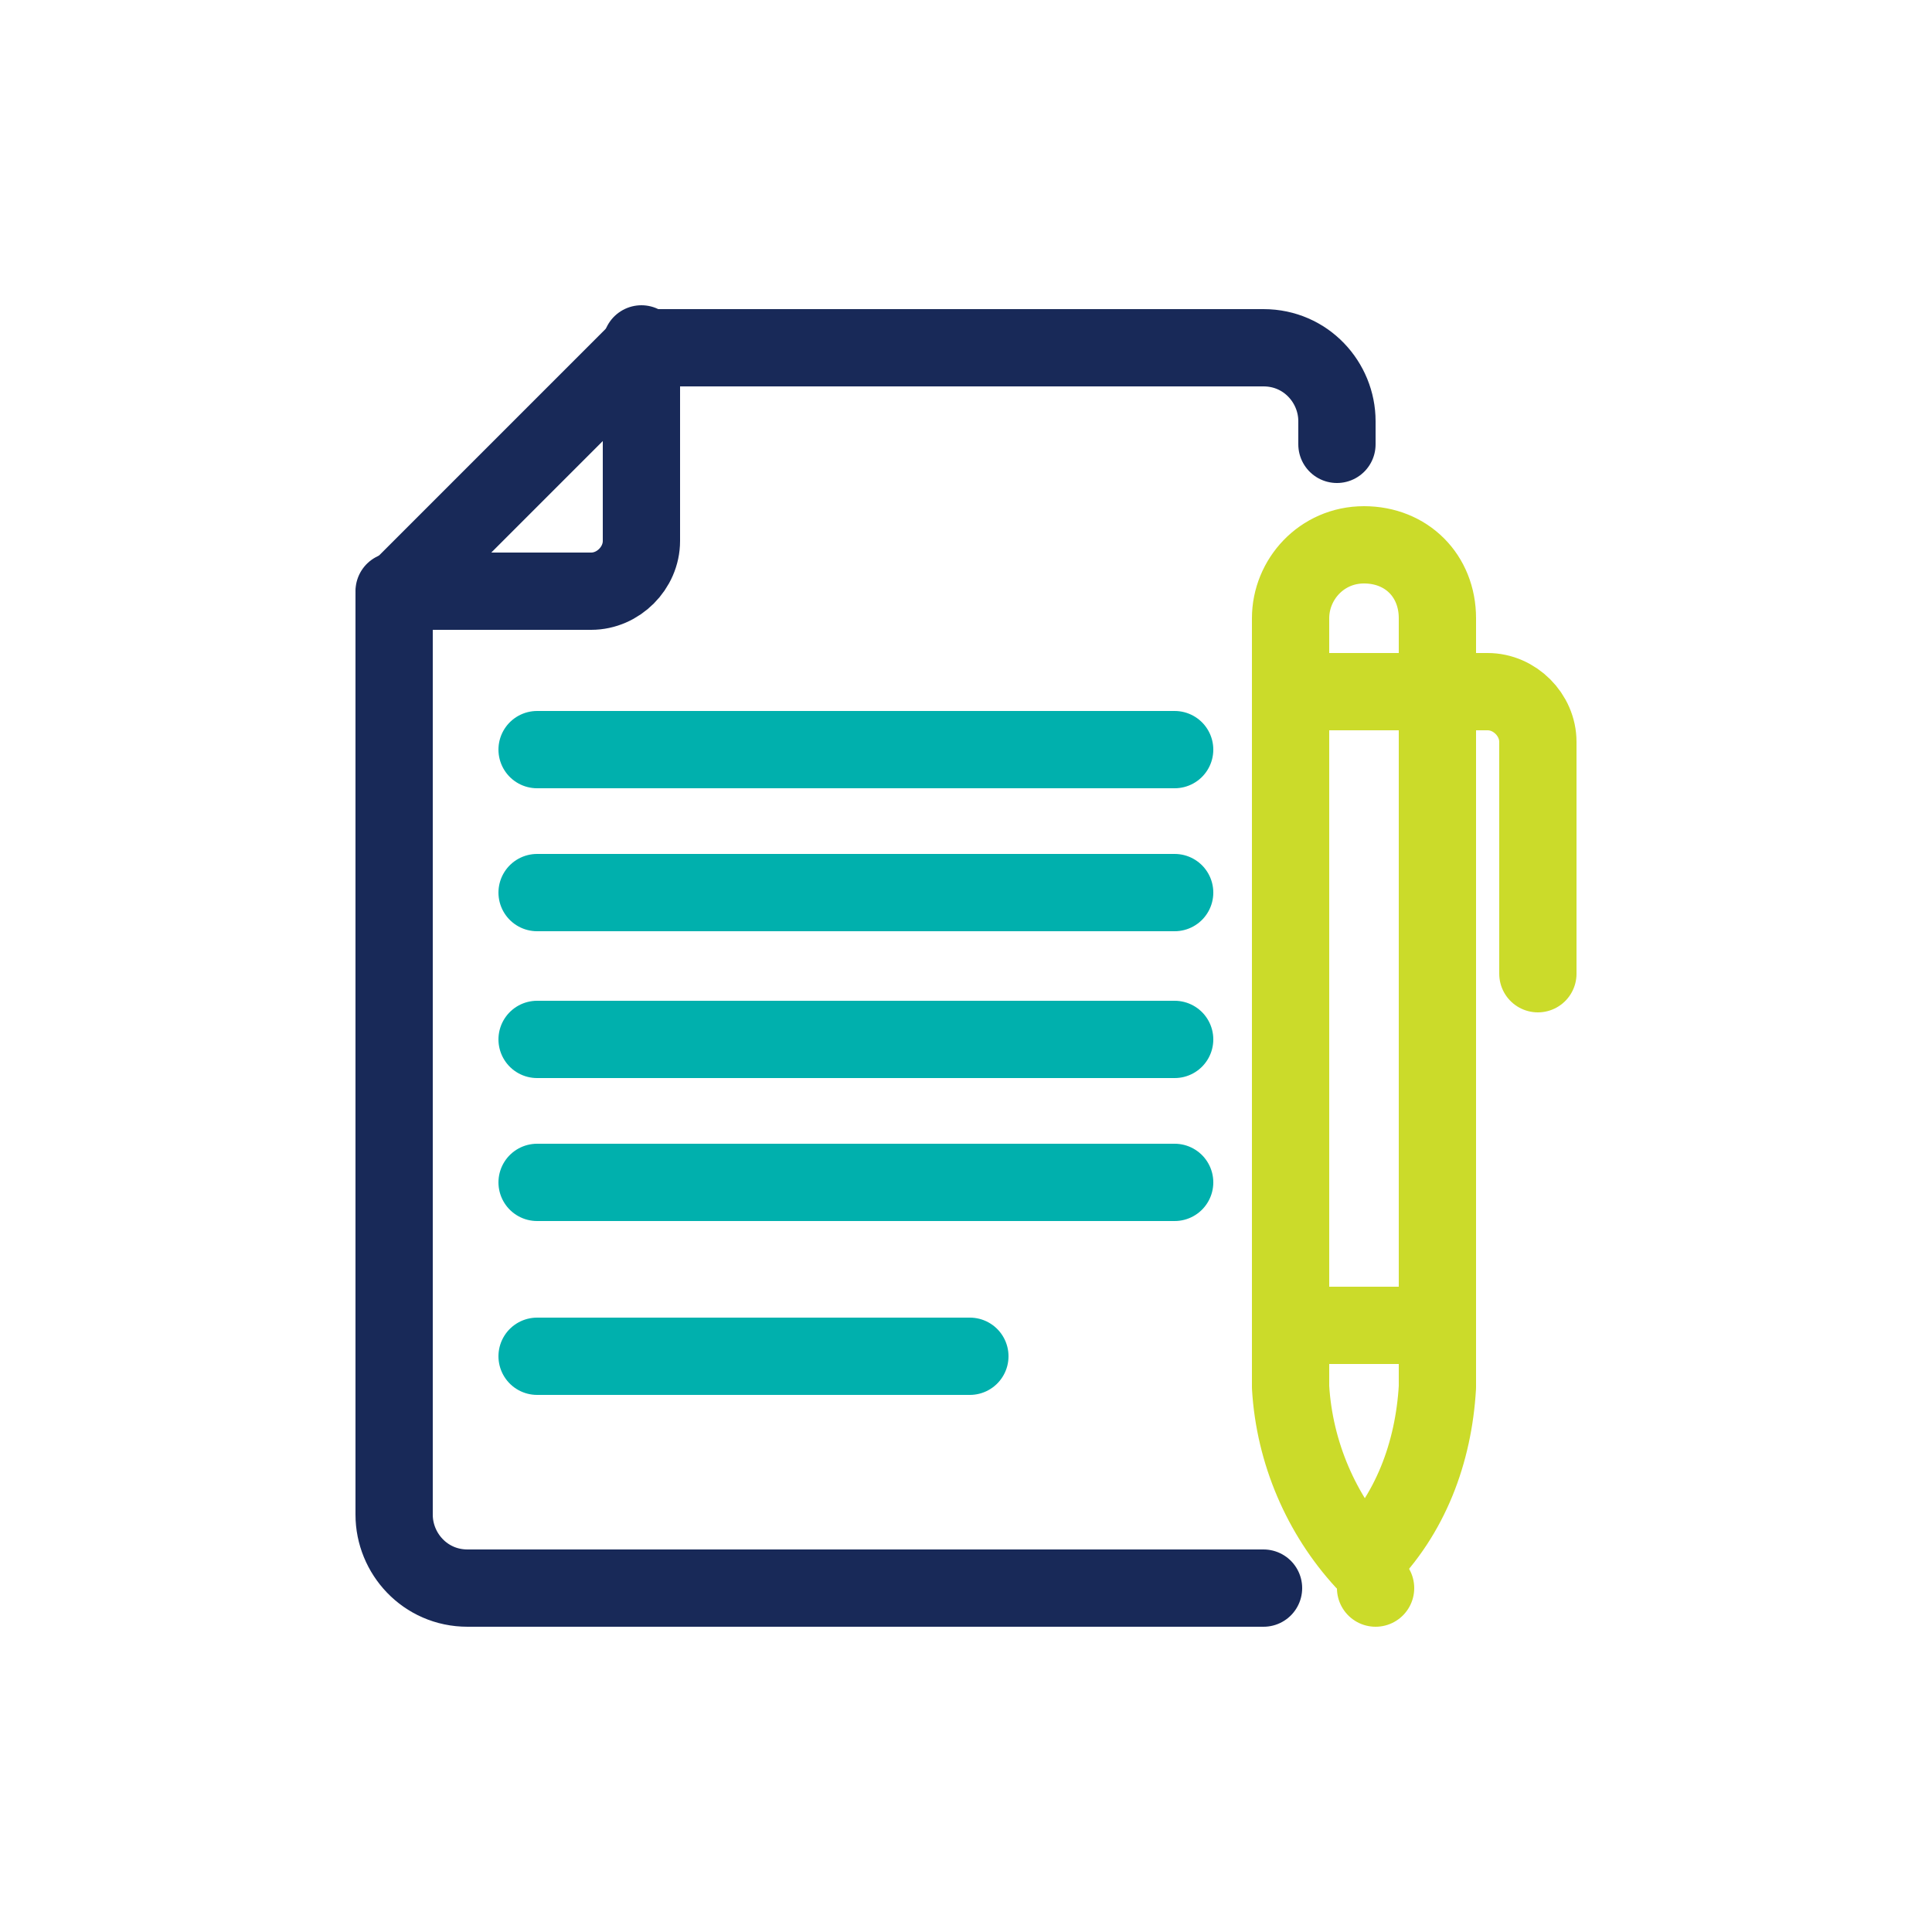
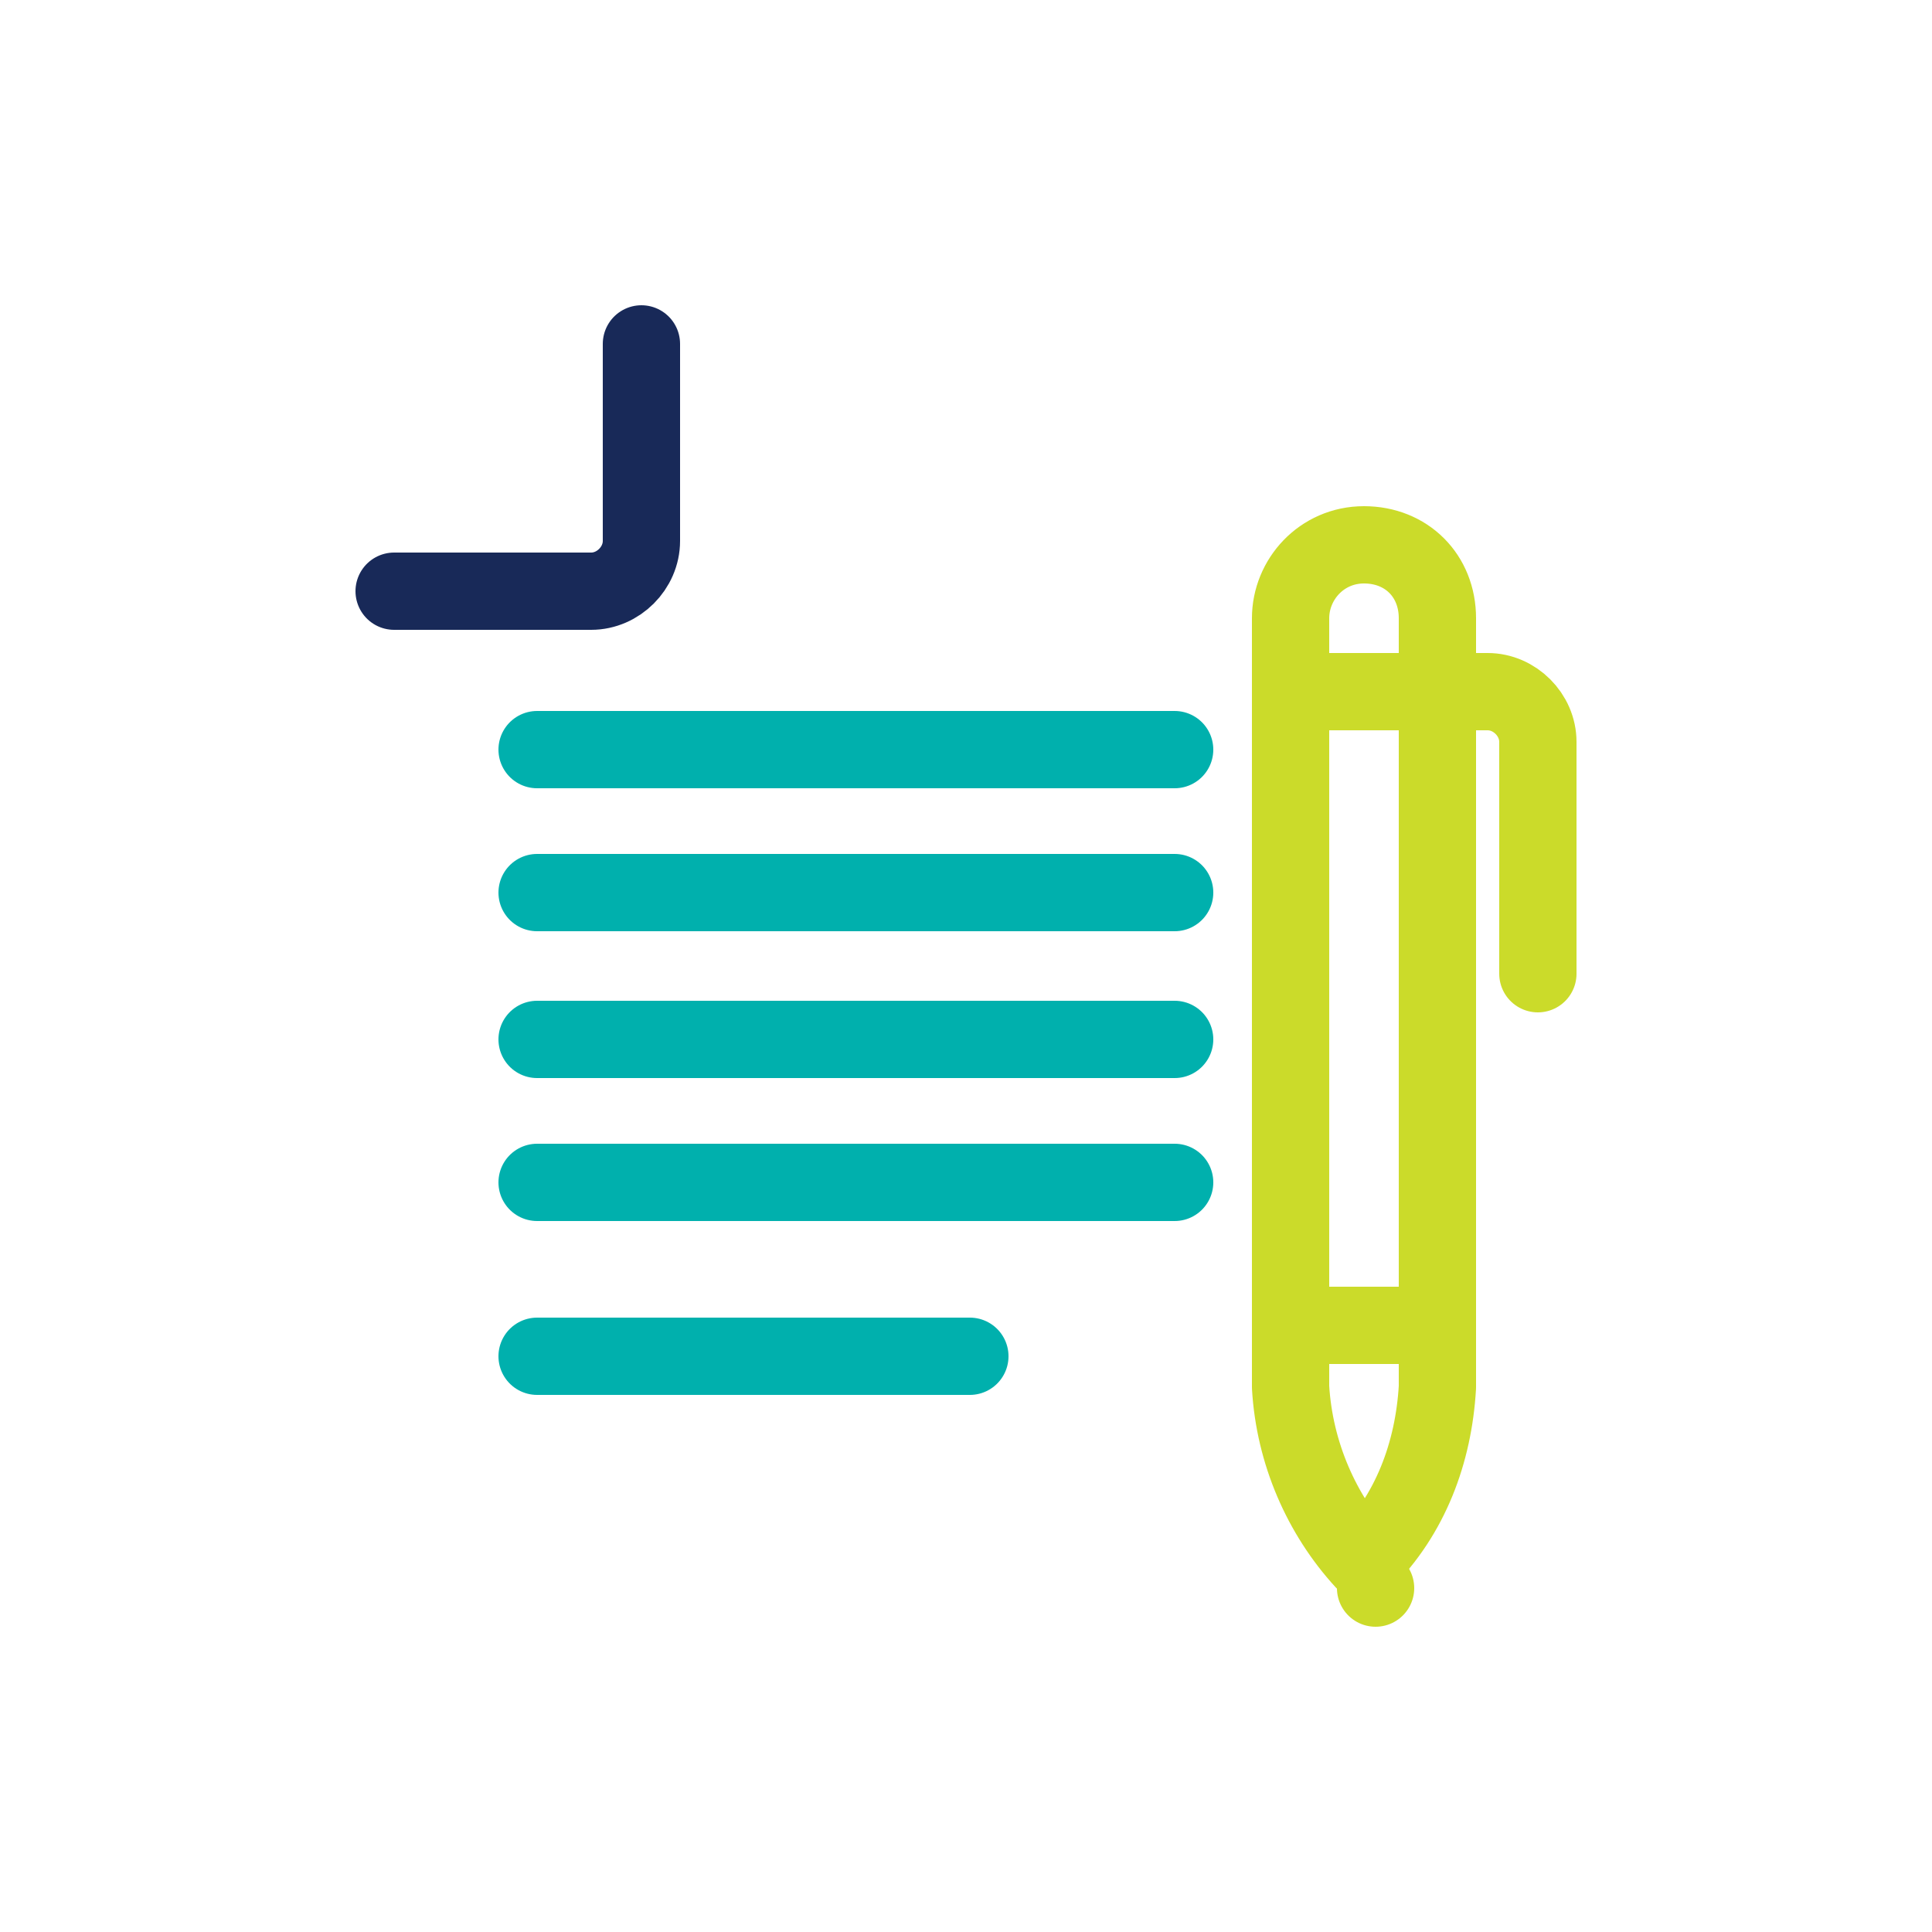
<svg xmlns="http://www.w3.org/2000/svg" version="1.1" id="Layer_1" x="0px" y="0px" width="50px" height="50px" viewBox="0 0 50 50" style="enable-background:new 0 0 50 50;" xml:space="preserve">
  <style type="text/css">
	.st0{fill:none;stroke:#182958;stroke-width:2;stroke-linecap:round;stroke-linejoin:round;}
	.st1{fill:none;stroke:#00B0AD;stroke-width:2;stroke-linecap:round;stroke-linejoin:round;}
	.st2{fill:none;stroke:#CBDB2A;stroke-width:2;stroke-linejoin:round;}
	.st3{fill:none;stroke:#CBDB2A;stroke-width:2;stroke-linecap:round;stroke-linejoin:round;}
</style>
  <g id="Group_960" transform="translate(-58 -354)">
    <path id="Path_440" class="st0" d="M74.6,362.9v5.1c0,0.7-0.6,1.3-1.3,1.3c0,0,0,0,0,0h-5.1" />
-     <path id="Path_441" class="st0" d="M90.7,395.1H70.1c-1.1,0-1.9-0.9-1.9-1.9l0,0v-23.8l6.4-6.4h16.1c1.1,0,1.9,0.9,1.9,1.9l0,0v0.6   " />
    <line id="Line_266" class="st1" x1="71.9" y1="384.6" x2="88.4" y2="384.6" />
    <line id="Line_267" class="st1" x1="71.9" y1="389.1" x2="83.1" y2="389.1" />
    <line id="Line_268" class="st1" x1="88.4" y1="380.9" x2="71.9" y2="380.9" />
    <line id="Line_269" class="st1" x1="88.4" y1="377.1" x2="71.9" y2="377.1" />
    <line id="Line_270" class="st1" x1="88.4" y1="373.4" x2="71.9" y2="373.4" />
    <path id="Path_442" class="st2" d="M93.3,368.1L93.3,368.1c-1.1,0-1.9,0.9-1.9,1.9l0,0v19.9c0.1,1.7,0.8,3.3,1.9,4.5   c1.2-1.2,1.8-2.8,1.9-4.5V370C95.2,368.9,94.4,368.1,93.3,368.1L93.3,368.1z" />
    <path id="Path_443" class="st3" d="M91.4,371.9h5.1c0.7,0,1.3,0.6,1.3,1.3c0,0,0,0,0,0v6" />
    <line id="Line_271" class="st2" x1="95.1" y1="388.3" x2="91.4" y2="388.3" />
    <line id="Line_272" class="st3" x1="93.6" y1="395.1" x2="93.6" y2="395.1" />
  </g>
</svg>